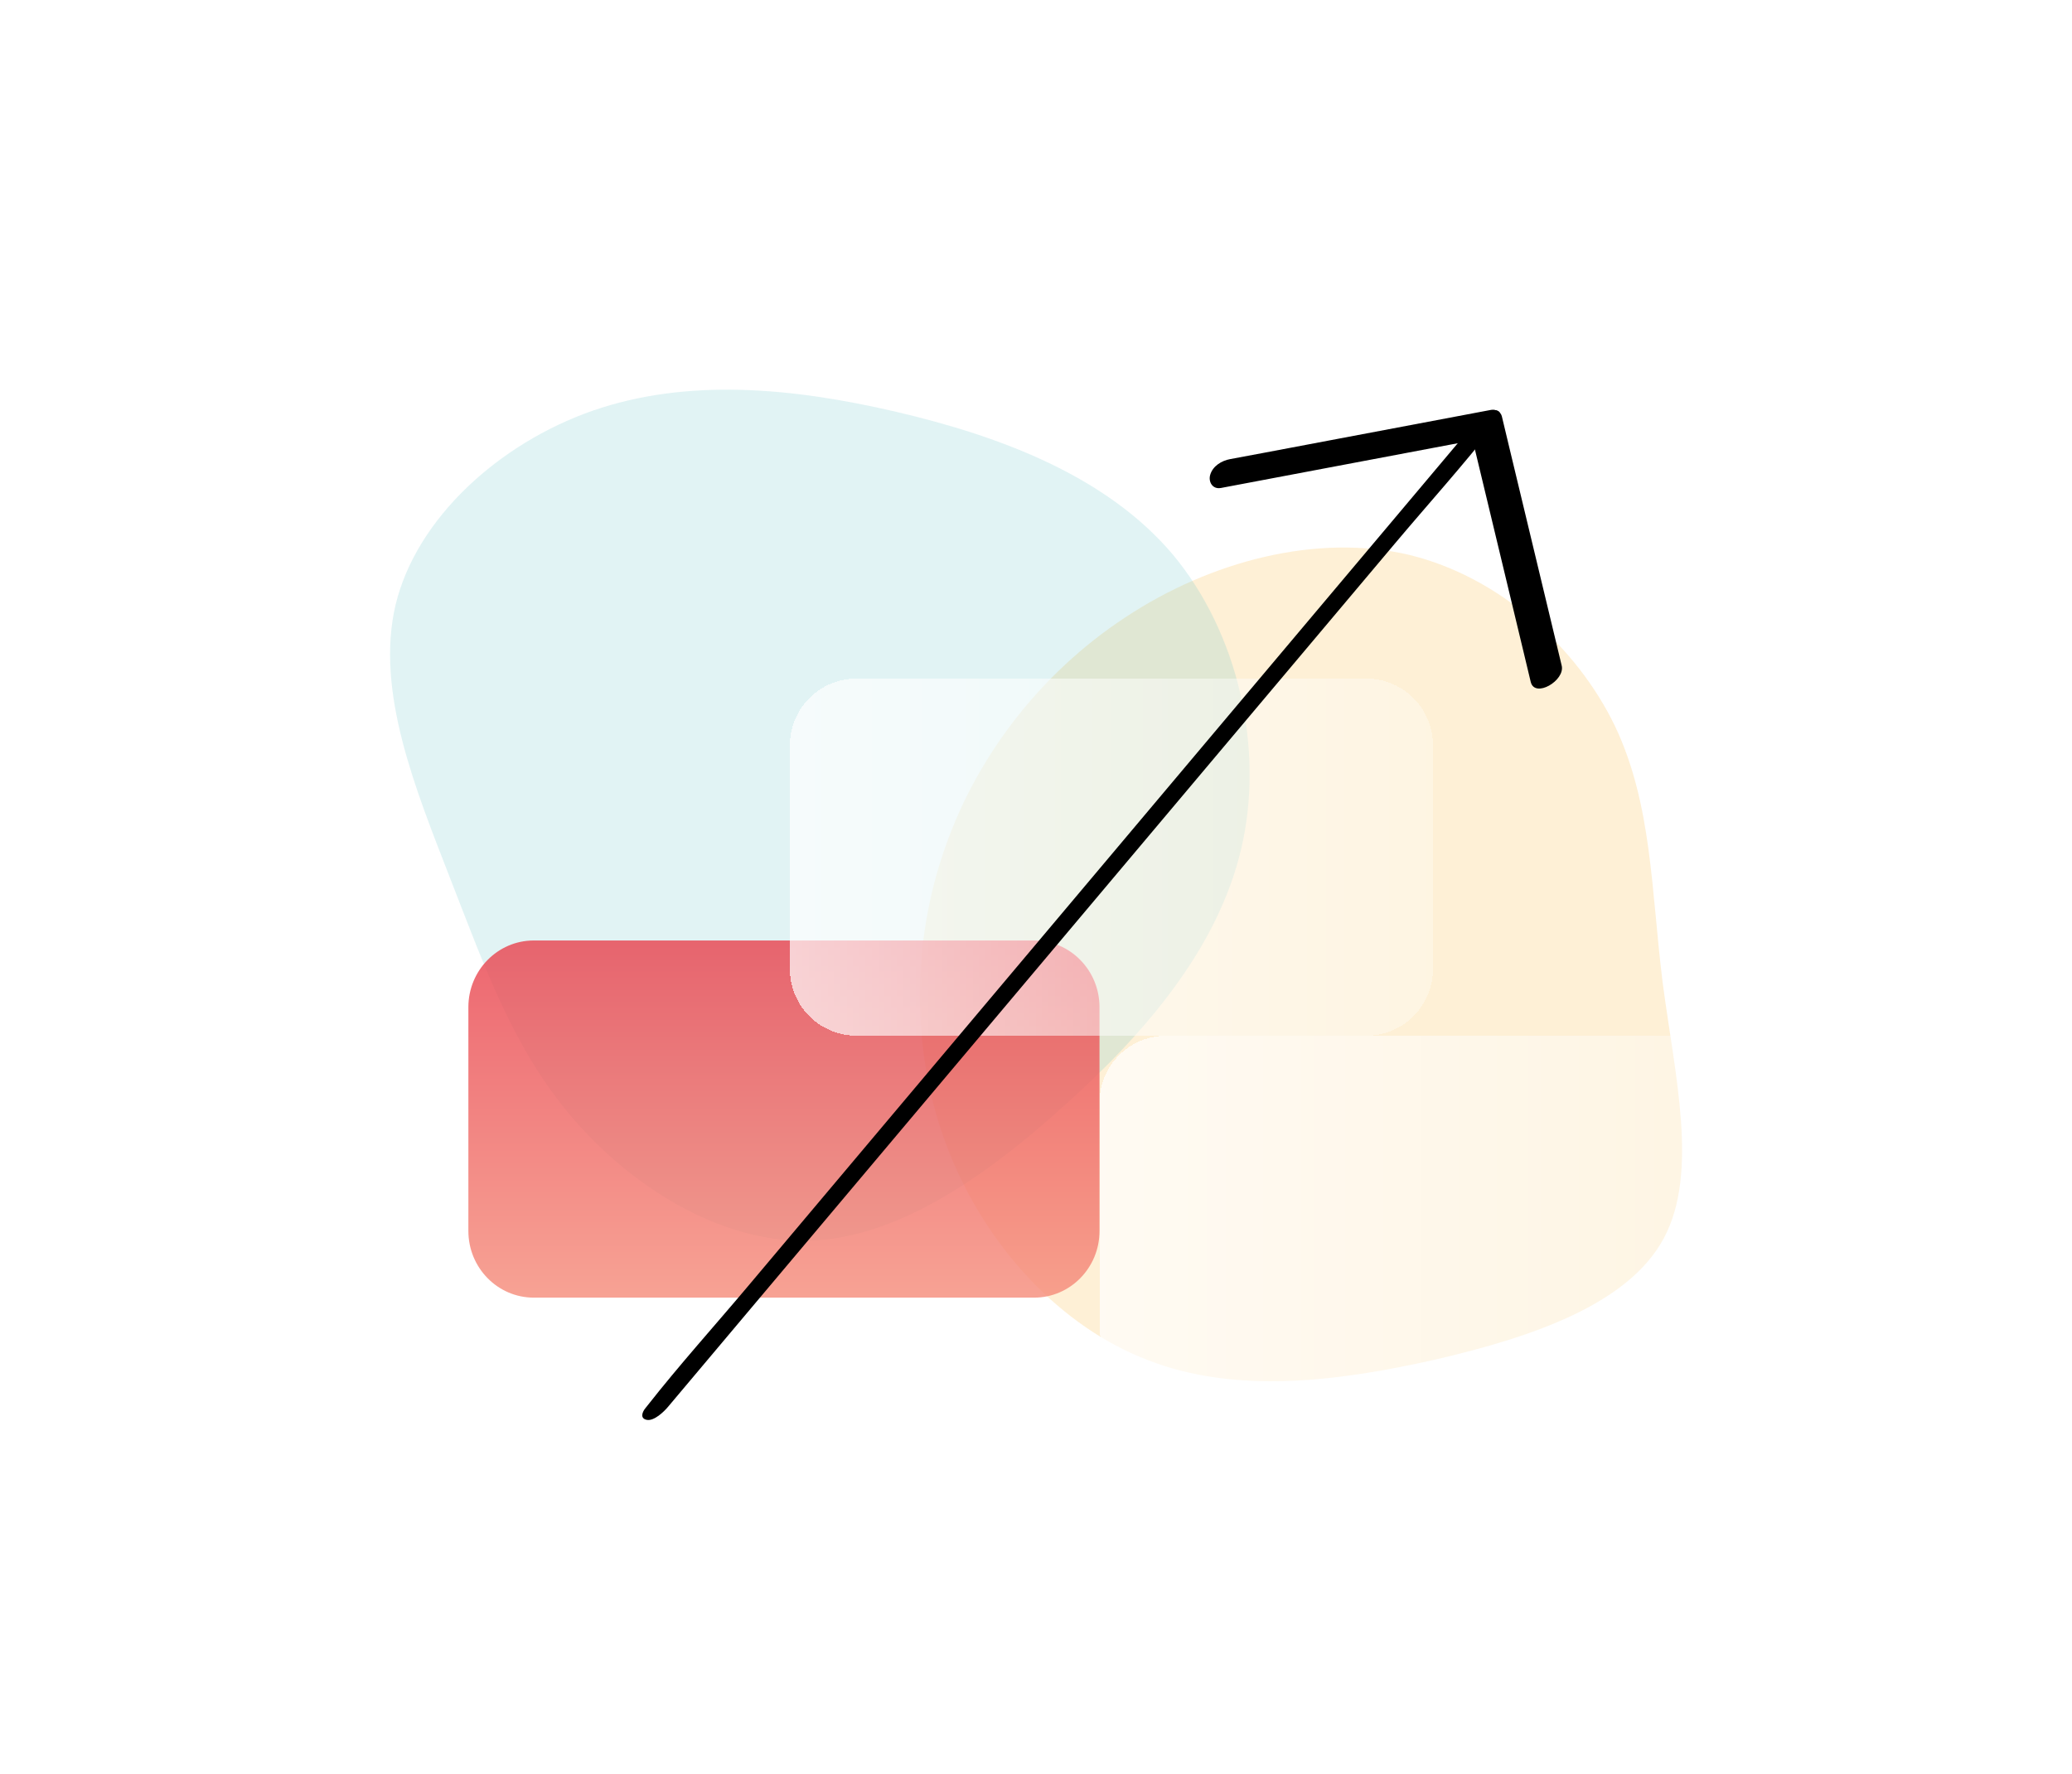
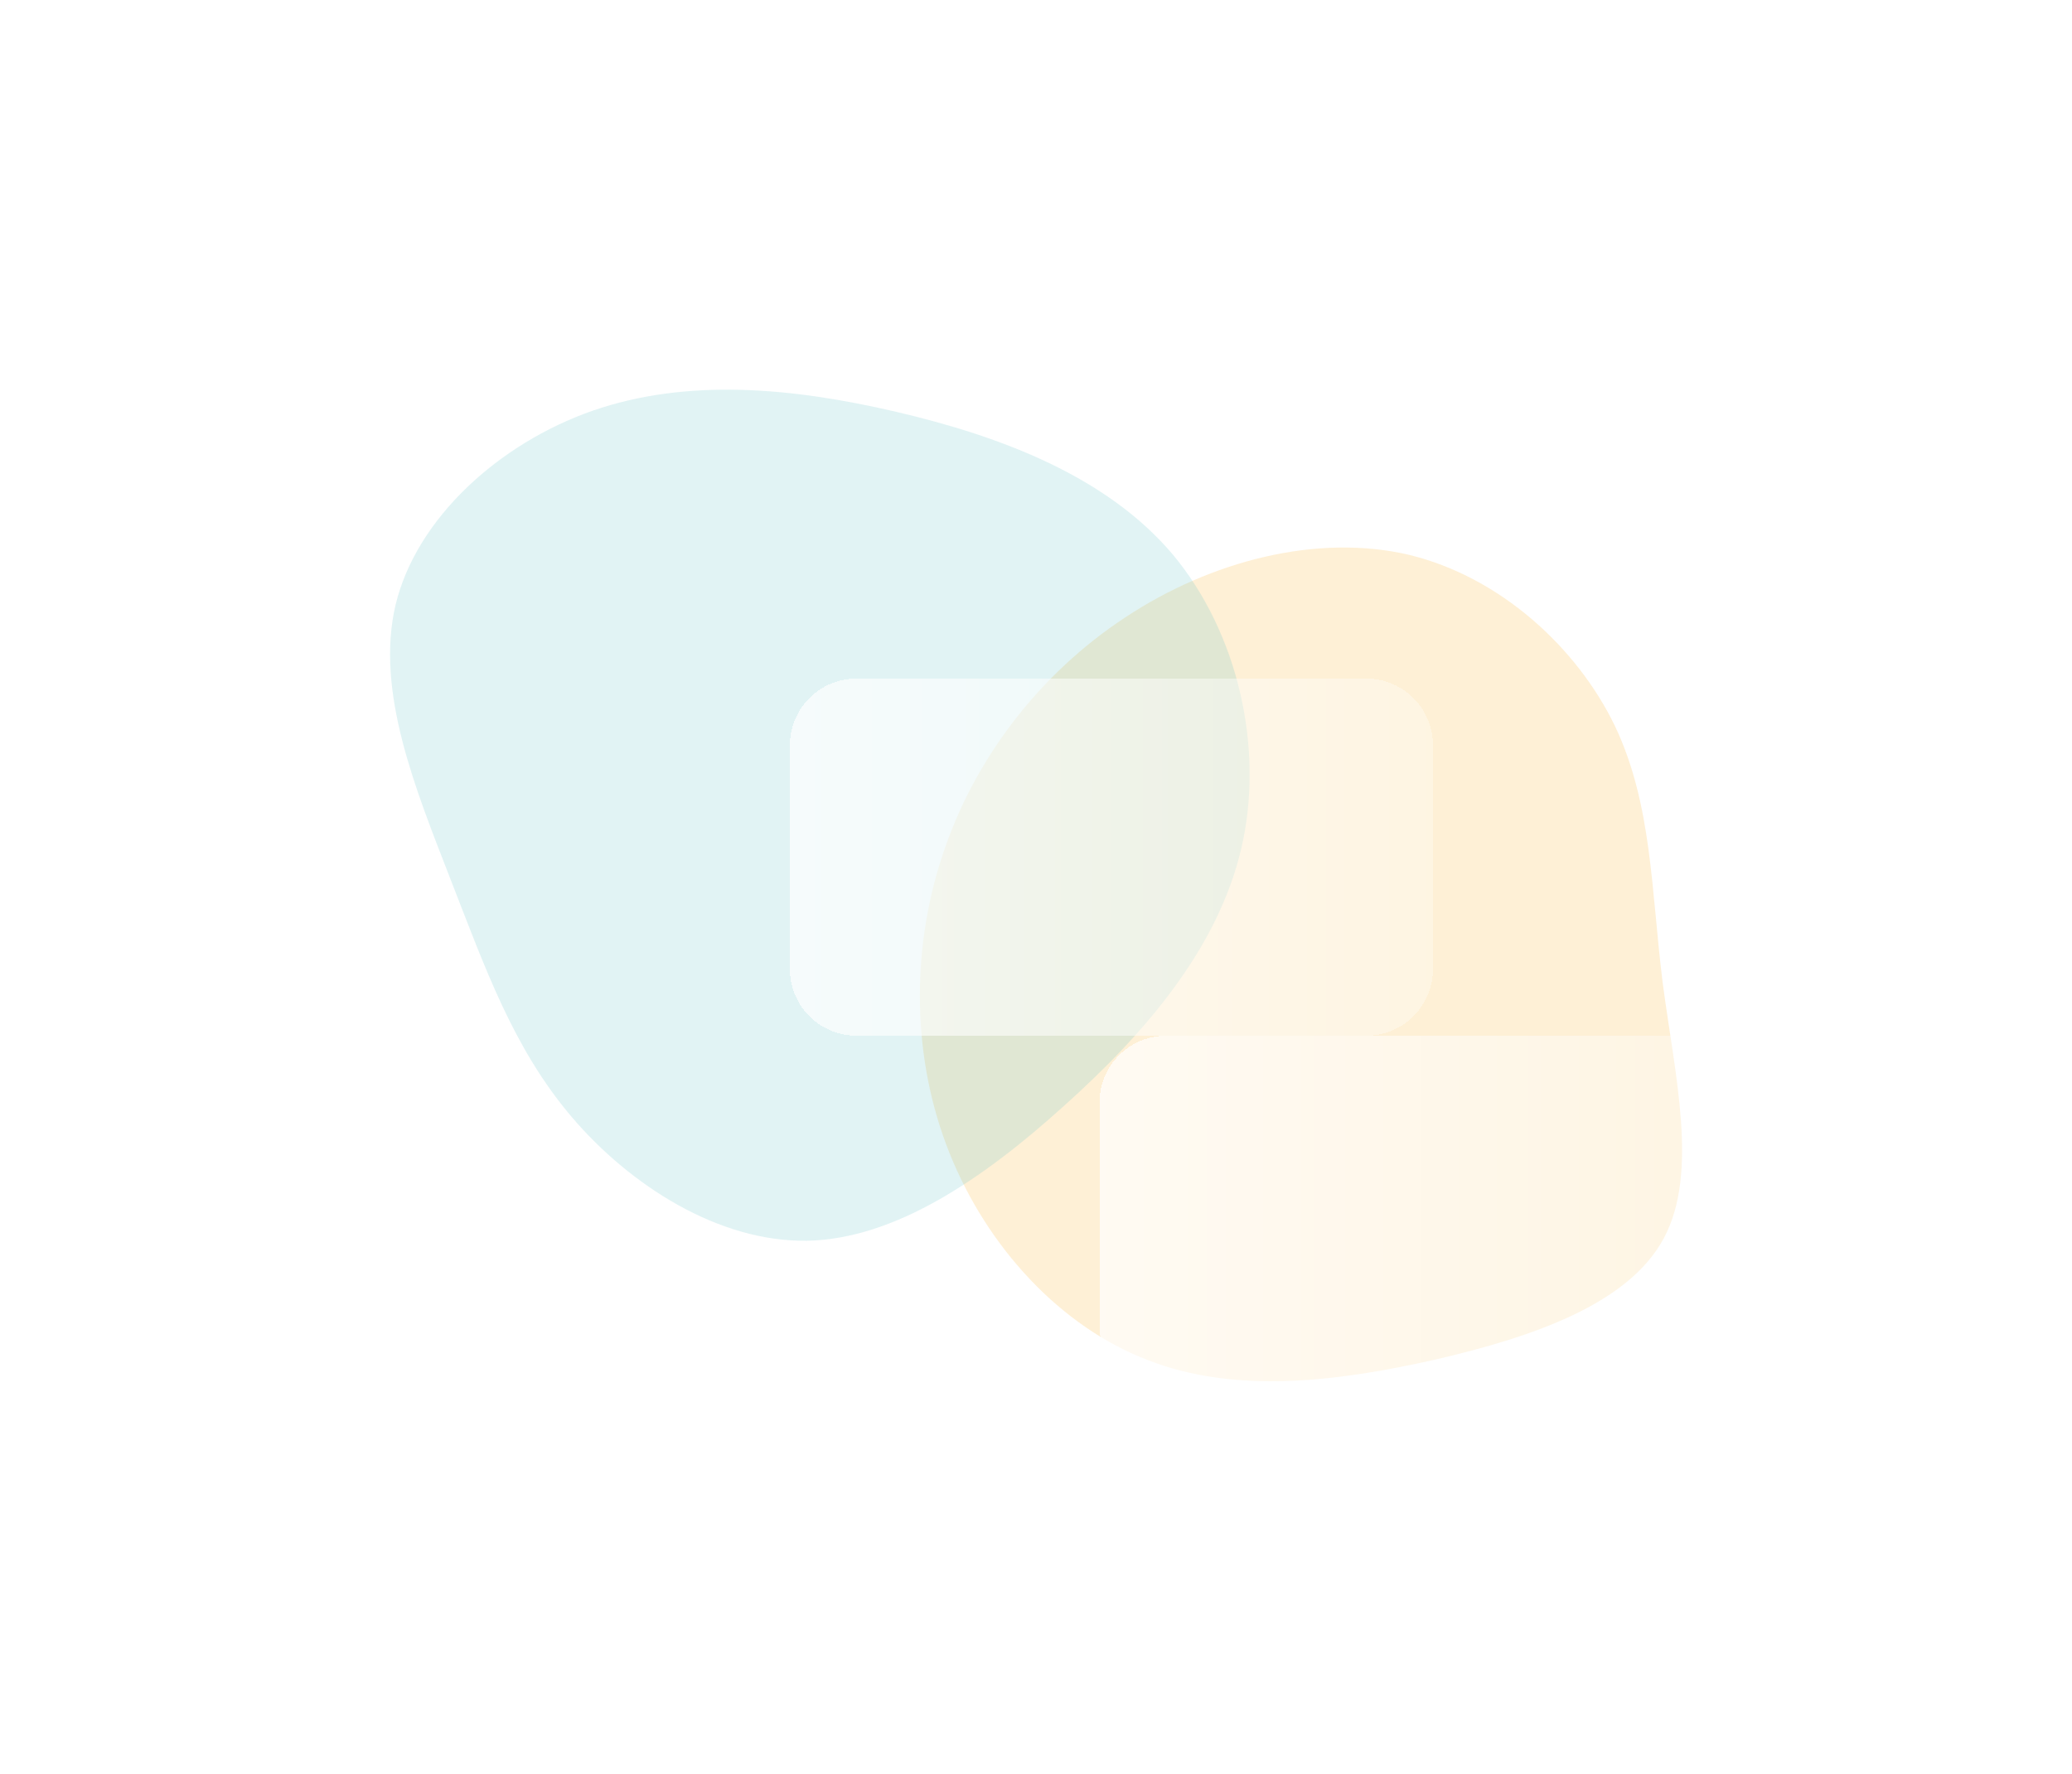
<svg xmlns="http://www.w3.org/2000/svg" width="174" height="149" viewBox="0 0 174 149" fill="none">
  <g opacity="0.2" filter="url(#filter0_f_950_1035)">
    <path d="M79.139 71.865C81.778 63.771 87.313 56.579 94.49 51.864C101.692 47.09 110.636 44.802 118.328 46.605C125.995 48.468 132.452 54.405 135.626 61.002C138.742 67.574 138.658 74.772 139.622 82.512C140.627 90.234 142.68 98.498 139.72 104.012C136.761 109.526 128.789 112.289 120.52 114.206C112.277 116.064 103.753 117.116 96.407 114.251C89.037 111.445 82.903 104.748 79.748 96.884C76.593 89.021 76.459 79.975 79.139 71.865Z" fill="#FAB433" />
  </g>
  <g opacity="0.2" filter="url(#filter1_f_950_1035)">
    <path d="M67.777 104.222C60.346 104.339 52.9 99.568 48.015 93.829C43.1 88.056 40.745 81.316 37.836 73.867C34.928 66.354 31.497 58.102 33.219 50.802C34.972 43.533 41.908 37.25 49.748 34.505C57.651 31.762 66.427 32.527 75.268 34.594C84.109 36.661 92.952 40.03 98.485 46.575C103.954 53.119 106.208 62.873 104.239 71.28C102.27 79.687 96.14 86.811 89.335 92.907C82.593 99.004 75.177 104.073 67.777 104.222Z" fill="#6AC4C9" />
  </g>
-   <path d="M86.841 79H44.825C41.792 79 39.333 81.507 39.333 84.599V103.401C39.333 106.493 41.792 109 44.825 109H86.841C89.874 109 92.333 106.493 92.333 103.401V84.599C92.333 81.507 89.874 79 86.841 79Z" fill="url(#paint0_linear_950_1035)" />
  <g filter="url(#filter2_bd_950_1035)">
    <path d="M140.737 79H97.929C94.839 79 92.333 81.507 92.333 84.599V103.401C92.333 106.493 94.839 109 97.929 109H140.737C143.828 109 146.333 106.493 146.333 103.401V84.599C146.333 81.507 143.828 79 140.737 79Z" fill="url(#paint1_linear_950_1035)" shape-rendering="crispEdges" />
  </g>
  <g filter="url(#filter3_bd_950_1035)">
    <path d="M114.737 49H71.929C68.839 49 66.333 51.507 66.333 54.599V73.401C66.333 76.493 68.839 79 71.929 79H114.737C117.828 79 120.333 76.493 120.333 73.401V54.599C120.333 51.507 117.828 49 114.737 49Z" fill="url(#paint2_linear_950_1035)" shape-rendering="crispEdges" />
  </g>
-   <path d="M56.089 118.183L63.043 109.919L79.658 90.182L99.743 66.321L117.116 45.684C119.929 42.341 122.882 39.069 125.585 35.621C125.628 35.57 125.672 35.519 125.706 35.471C126.024 35.096 126.196 34.556 125.597 34.452C124.999 34.349 124.181 35.133 123.843 35.538L116.889 43.802L100.273 63.539L80.188 87.4L62.816 108.037C60.002 111.38 57.05 114.652 54.346 118.1C54.303 118.152 54.259 118.203 54.225 118.25C53.907 118.625 53.735 119.166 54.334 119.269C54.933 119.372 55.75 118.588 56.089 118.183Z" fill="black" />
-   <path d="M102.501 40.995L121.698 37.367L124.417 36.859L123.517 36.329L127.908 54.614L128.545 57.277C128.881 58.678 131.455 57.166 131.145 55.906L126.755 37.622L126.118 34.958C126.024 34.585 125.58 34.361 125.218 34.429L106.021 38.057L103.302 38.565C102.586 38.697 101.851 39.141 101.632 39.876C101.454 40.452 101.813 41.114 102.511 40.991L102.501 40.995Z" fill="black" />
  <defs>
    <filter id="filter0_f_950_1035" x="45.247" y="13.991" width="128.009" height="134.032" filterUnits="userSpaceOnUse" color-interpolation-filters="sRGB">
      <feFlood flood-opacity="0" result="BackgroundImageFix" />
      <feBlend mode="normal" in="SourceGraphic" in2="BackgroundImageFix" result="shape" />
      <feGaussianBlur stdDeviation="16" result="effect1_foregroundBlur_950_1035" />
    </filter>
    <filter id="filter1_f_950_1035" x="0.757" y="0.732" width="136.184" height="135.492" filterUnits="userSpaceOnUse" color-interpolation-filters="sRGB">
      <feFlood flood-opacity="0" result="BackgroundImageFix" />
      <feBlend mode="normal" in="SourceGraphic" in2="BackgroundImageFix" result="shape" />
      <feGaussianBlur stdDeviation="16" result="effect1_foregroundBlur_950_1035" />
    </filter>
    <filter id="filter2_bd_950_1035" x="76.333" y="63" width="86" height="70" filterUnits="userSpaceOnUse" color-interpolation-filters="sRGB">
      <feFlood flood-opacity="0" result="BackgroundImageFix" />
      <feGaussianBlur in="BackgroundImage" stdDeviation="8" />
      <feComposite in2="SourceAlpha" operator="in" result="effect1_backgroundBlur_950_1035" />
      <feColorMatrix in="SourceAlpha" type="matrix" values="0 0 0 0 0 0 0 0 0 0 0 0 0 0 0 0 0 0 127 0" result="hardAlpha" />
      <feOffset dy="8" />
      <feGaussianBlur stdDeviation="8" />
      <feComposite in2="hardAlpha" operator="out" />
      <feColorMatrix type="matrix" values="0 0 0 0 0.704 0 0 0 0 0.1 0 0 0 0 0.147 0 0 0 0.15 0" />
      <feBlend mode="normal" in2="effect1_backgroundBlur_950_1035" result="effect2_dropShadow_950_1035" />
      <feBlend mode="normal" in="SourceGraphic" in2="effect2_dropShadow_950_1035" result="shape" />
    </filter>
    <filter id="filter3_bd_950_1035" x="50.333" y="33" width="86" height="70" filterUnits="userSpaceOnUse" color-interpolation-filters="sRGB">
      <feFlood flood-opacity="0" result="BackgroundImageFix" />
      <feGaussianBlur in="BackgroundImage" stdDeviation="8" />
      <feComposite in2="SourceAlpha" operator="in" result="effect1_backgroundBlur_950_1035" />
      <feColorMatrix in="SourceAlpha" type="matrix" values="0 0 0 0 0 0 0 0 0 0 0 0 0 0 0 0 0 0 127 0" result="hardAlpha" />
      <feOffset dy="8" />
      <feGaussianBlur stdDeviation="8" />
      <feComposite in2="hardAlpha" operator="out" />
      <feColorMatrix type="matrix" values="0 0 0 0 0.704 0 0 0 0 0.1 0 0 0 0 0.147 0 0 0 0.15 0" />
      <feBlend mode="normal" in2="effect1_backgroundBlur_950_1035" result="effect2_dropShadow_950_1035" />
      <feBlend mode="normal" in="SourceGraphic" in2="effect2_dropShadow_950_1035" result="shape" />
    </filter>
    <linearGradient id="paint0_linear_950_1035" x1="65.833" y1="79" x2="65.833" y2="109" gradientUnits="userSpaceOnUse">
      <stop stop-color="#E8404C" stop-opacity="0.8" />
      <stop offset="1" stop-color="#F58B79" stop-opacity="0.8" />
    </linearGradient>
    <linearGradient id="paint1_linear_950_1035" x1="146.333" y1="94" x2="92.333" y2="94" gradientUnits="userSpaceOnUse">
      <stop stop-color="white" stop-opacity="0.3" />
      <stop offset="1" stop-color="white" stop-opacity="0.7" />
    </linearGradient>
    <linearGradient id="paint2_linear_950_1035" x1="120.333" y1="64" x2="66.333" y2="64" gradientUnits="userSpaceOnUse">
      <stop stop-color="white" stop-opacity="0.3" />
      <stop offset="1" stop-color="white" stop-opacity="0.7" />
    </linearGradient>
  </defs>
</svg>